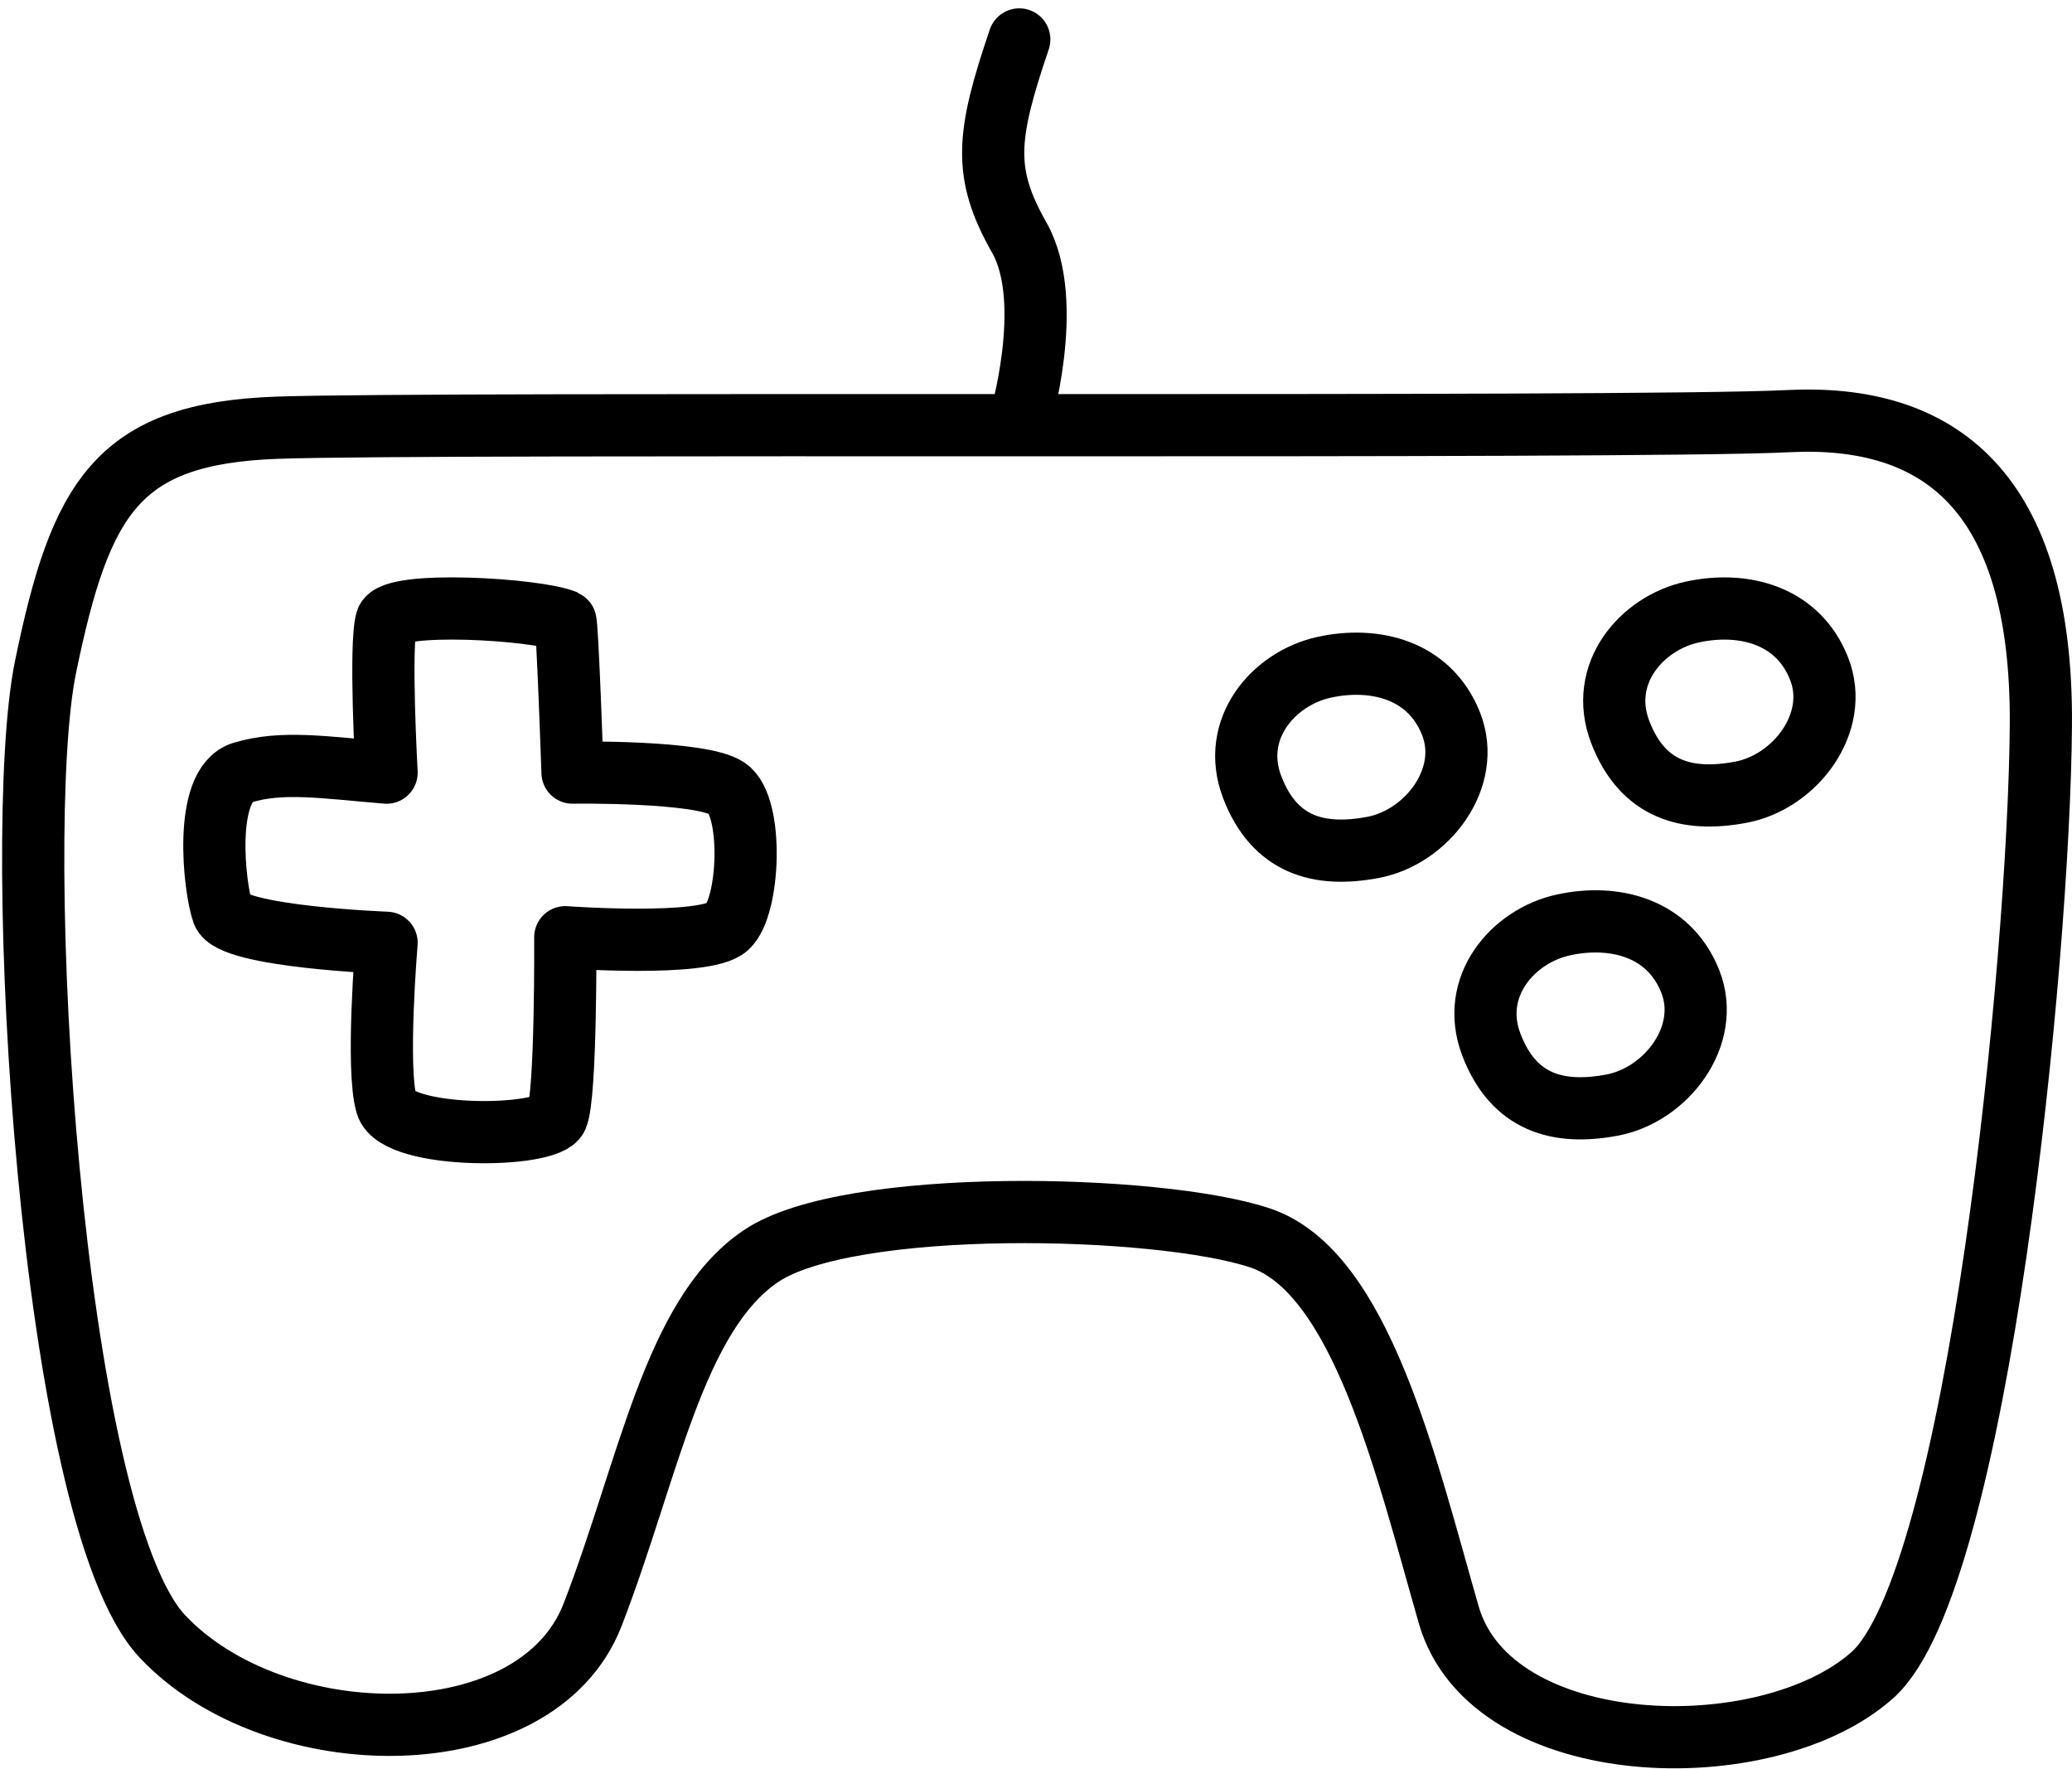
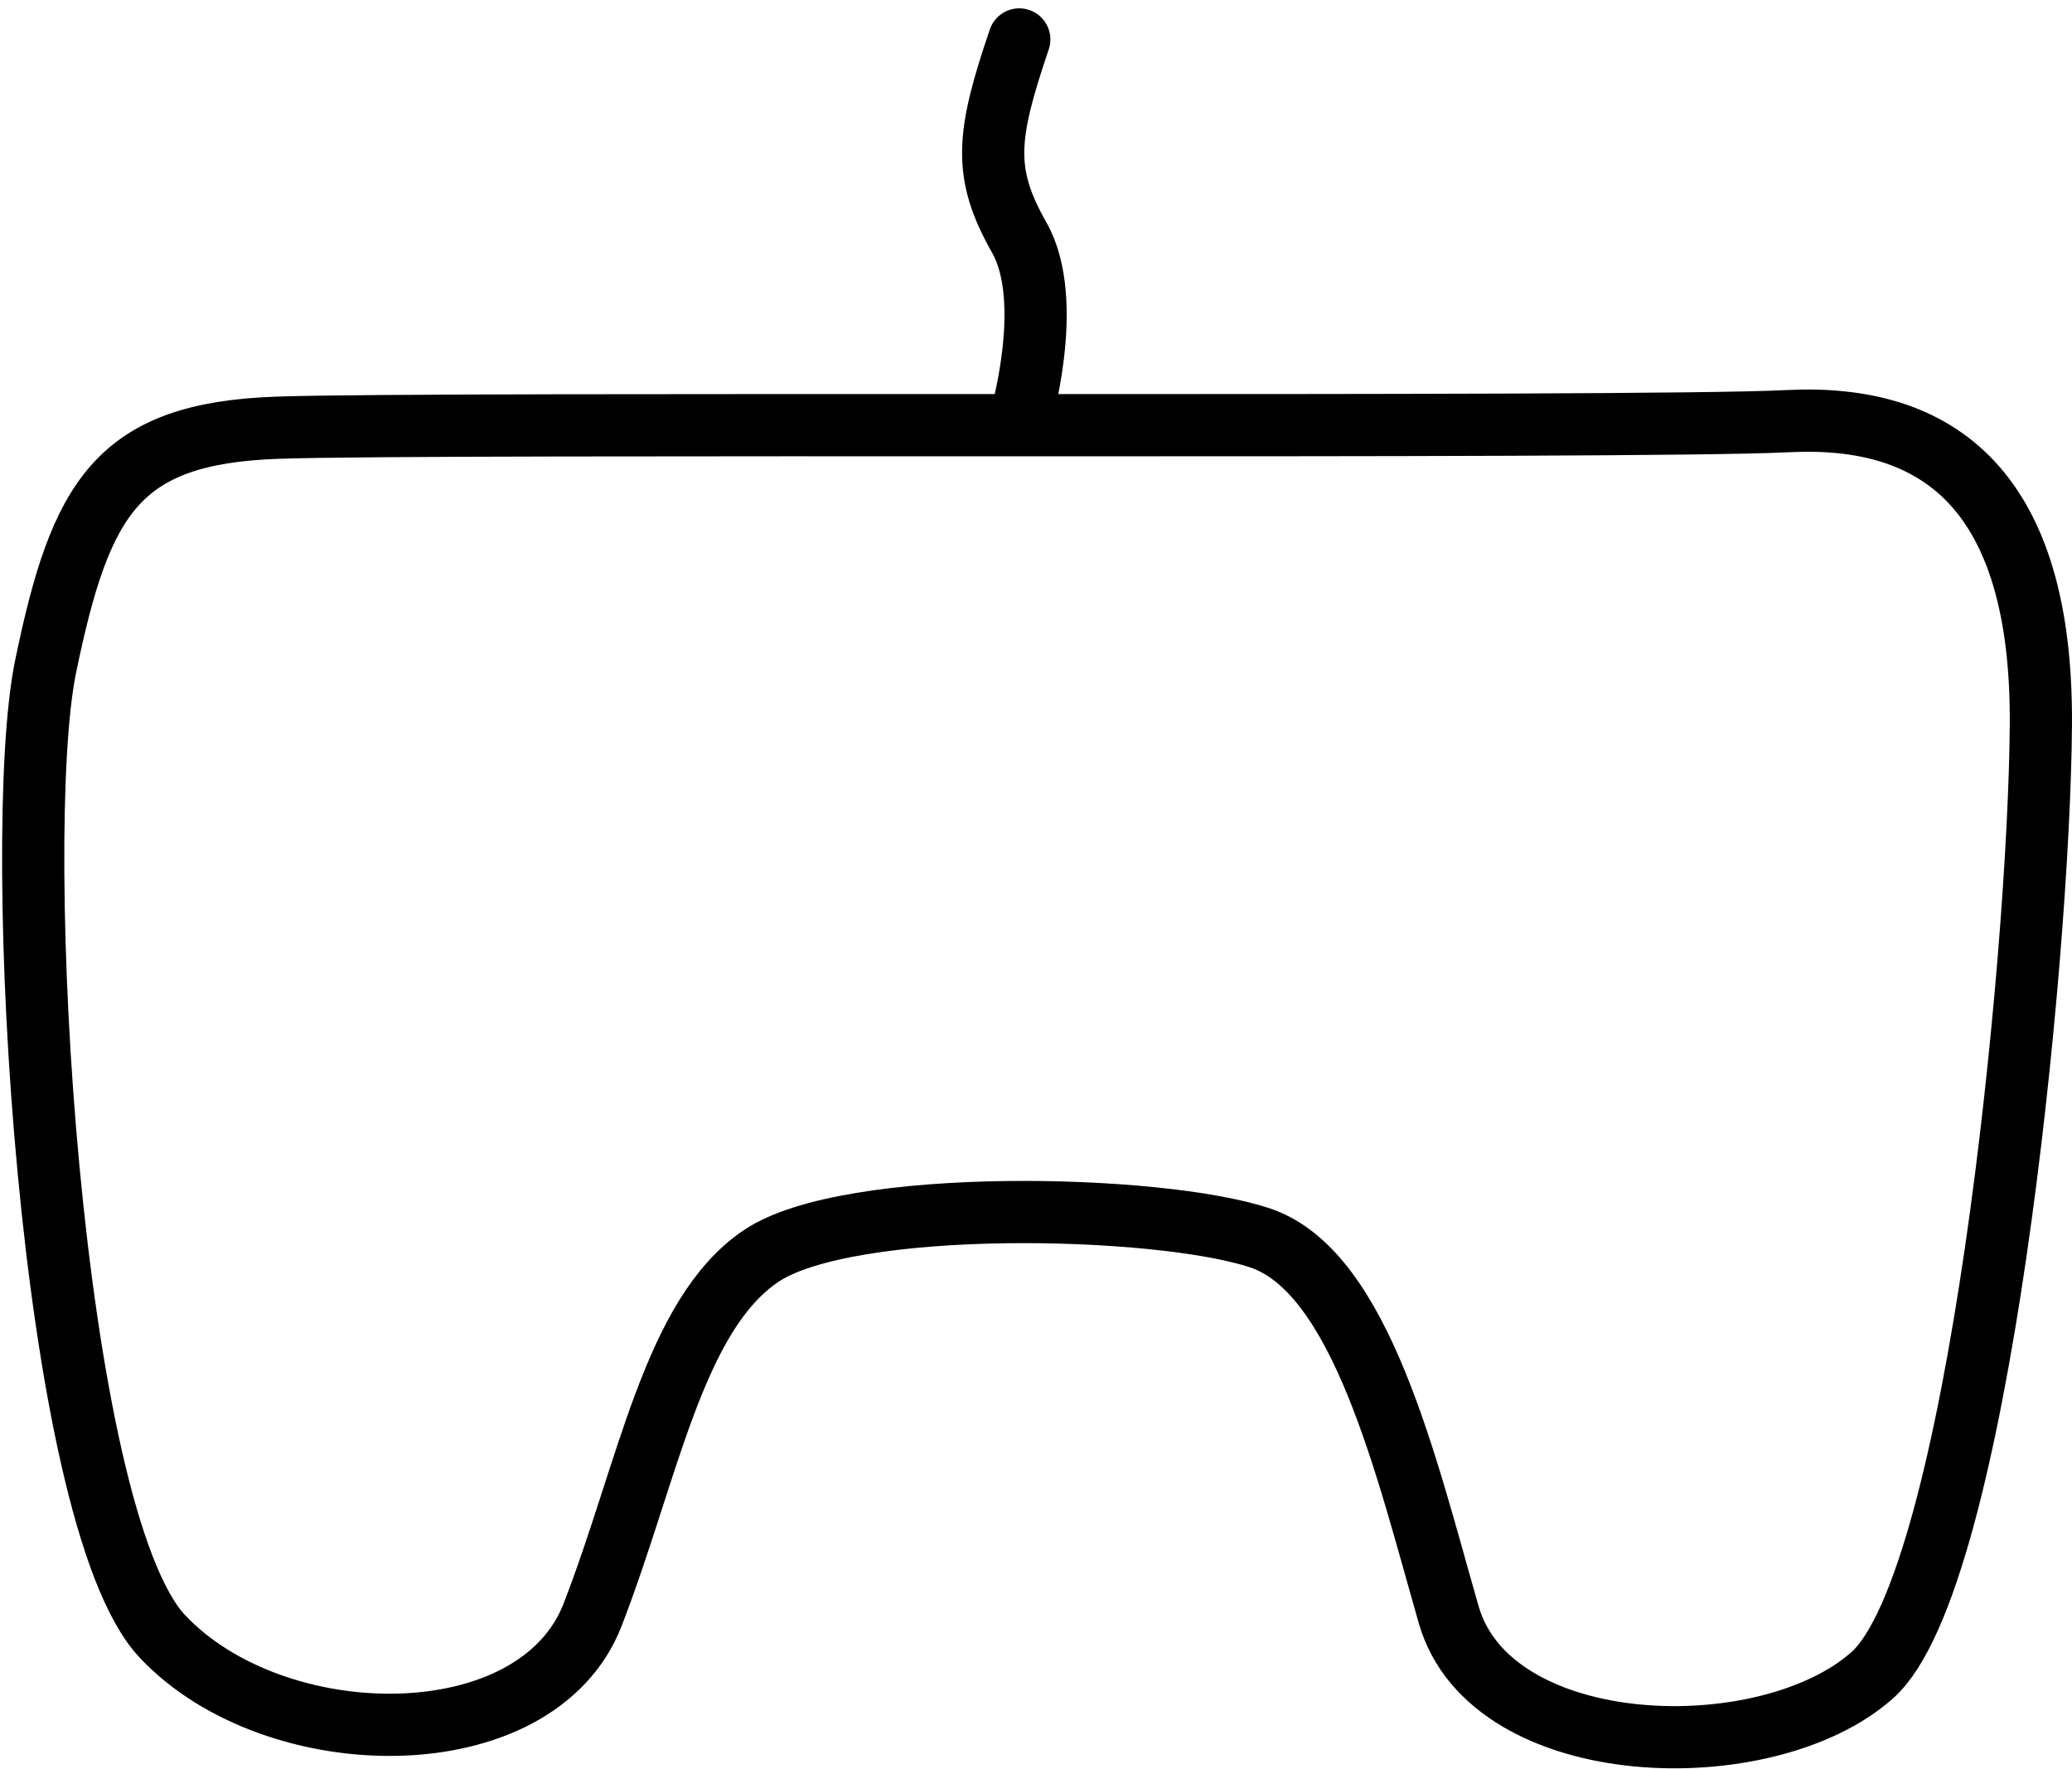
<svg xmlns="http://www.w3.org/2000/svg" width="133.241" height="113.732" viewBox="0 0 133.241 113.732">
  <defs>
    <style>
      .ols-1, .ols-2, .ols-3 {
        fill: none;
        stroke: #000;
        stroke-width: 4px;
      }

      .ols-2, .ols-3 {
        stroke-linecap: round;
      }

      .ols-3 {
        stroke-linejoin: round;
      }
    </style>
  </defs>
  <g id="Icon_Freizeit" data-name="Icon Freizeit" transform="translate(-1580.407 -5562.681)">
    <path id="Pfad_2976" data-name="Pfad 2976" class="ols-1" d="M1583.339,5601.744c-2.251,10.913.265,54.641,7.509,62.348s24.068,7.9,27.667-1.389,5.2-19.267,10.831-23.063,25.575-3.341,32.089-1.166,9.415,14.774,12.132,24.229,20.453,9.939,27.244,3.88,10.731-46,10.835-61.083-6.563-20.038-16.293-19.537-86.876.053-97.132.422S1585.591,5590.831,1583.339,5601.744Z" transform="translate(0 3.796)" />
    <path id="Pfad_2977" data-name="Pfad 2977" class="ols-2" d="M1638.944,5558.506c-2.11,6.213-2.36,8.581,0,12.742s0,11.967,0,11.967" transform="translate(7.008 6.711)" />
-     <path id="Pfad_2978" data-name="Pfad 2978" class="ols-3" d="M1607.271,5606.308c-3.972-.327-6.721-.779-9.272,0s-1.815,7.415-1.255,8.989,10.527,1.951,10.527,1.951-.682,8.143,0,10.4,10.355,2.176,10.954.792.538-11.55.538-11.55,8.953.654,10.41-.65,1.7-7.773,0-8.917-9.945-1.017-9.945-1.017-.327-9.687-.466-9.747c-1.807-.771-11.1-1.328-11.492-.026C1606.81,5598.053,1607.271,5606.308,1607.271,5606.308Z" transform="translate(-2.005 6.048)" />
-     <path id="Pfad_2979" data-name="Pfad 2979" class="ols-1" d="M1397.338,5693.688c-3.251.71-6.059,3.97-4.628,7.707s4.282,4.53,7.763,3.876,6.4-4.47,5.026-7.948S1400.589,5692.979,1397.338,5693.688Z" transform="translate(291.885 -91.656)" />
-     <path id="Pfad_2980" data-name="Pfad 2980" class="ols-1" d="M1397.338,5693.688c-3.251.71-6.059,3.97-4.628,7.707s4.282,4.53,7.763,3.876,6.4-4.47,5.026-7.948S1400.589,5692.979,1397.338,5693.688Z" transform="translate(283.603 -71.54)" />
-     <path id="Pfad_2981" data-name="Pfad 2981" class="ols-1" d="M1397.338,5693.688c-3.251.71-6.059,3.97-4.628,7.707s4.282,4.53,7.763,3.876,6.4-4.47,5.026-7.948S1400.589,5692.979,1397.338,5693.688Z" transform="translate(268.22 -88.106)" />
  </g>
</svg>